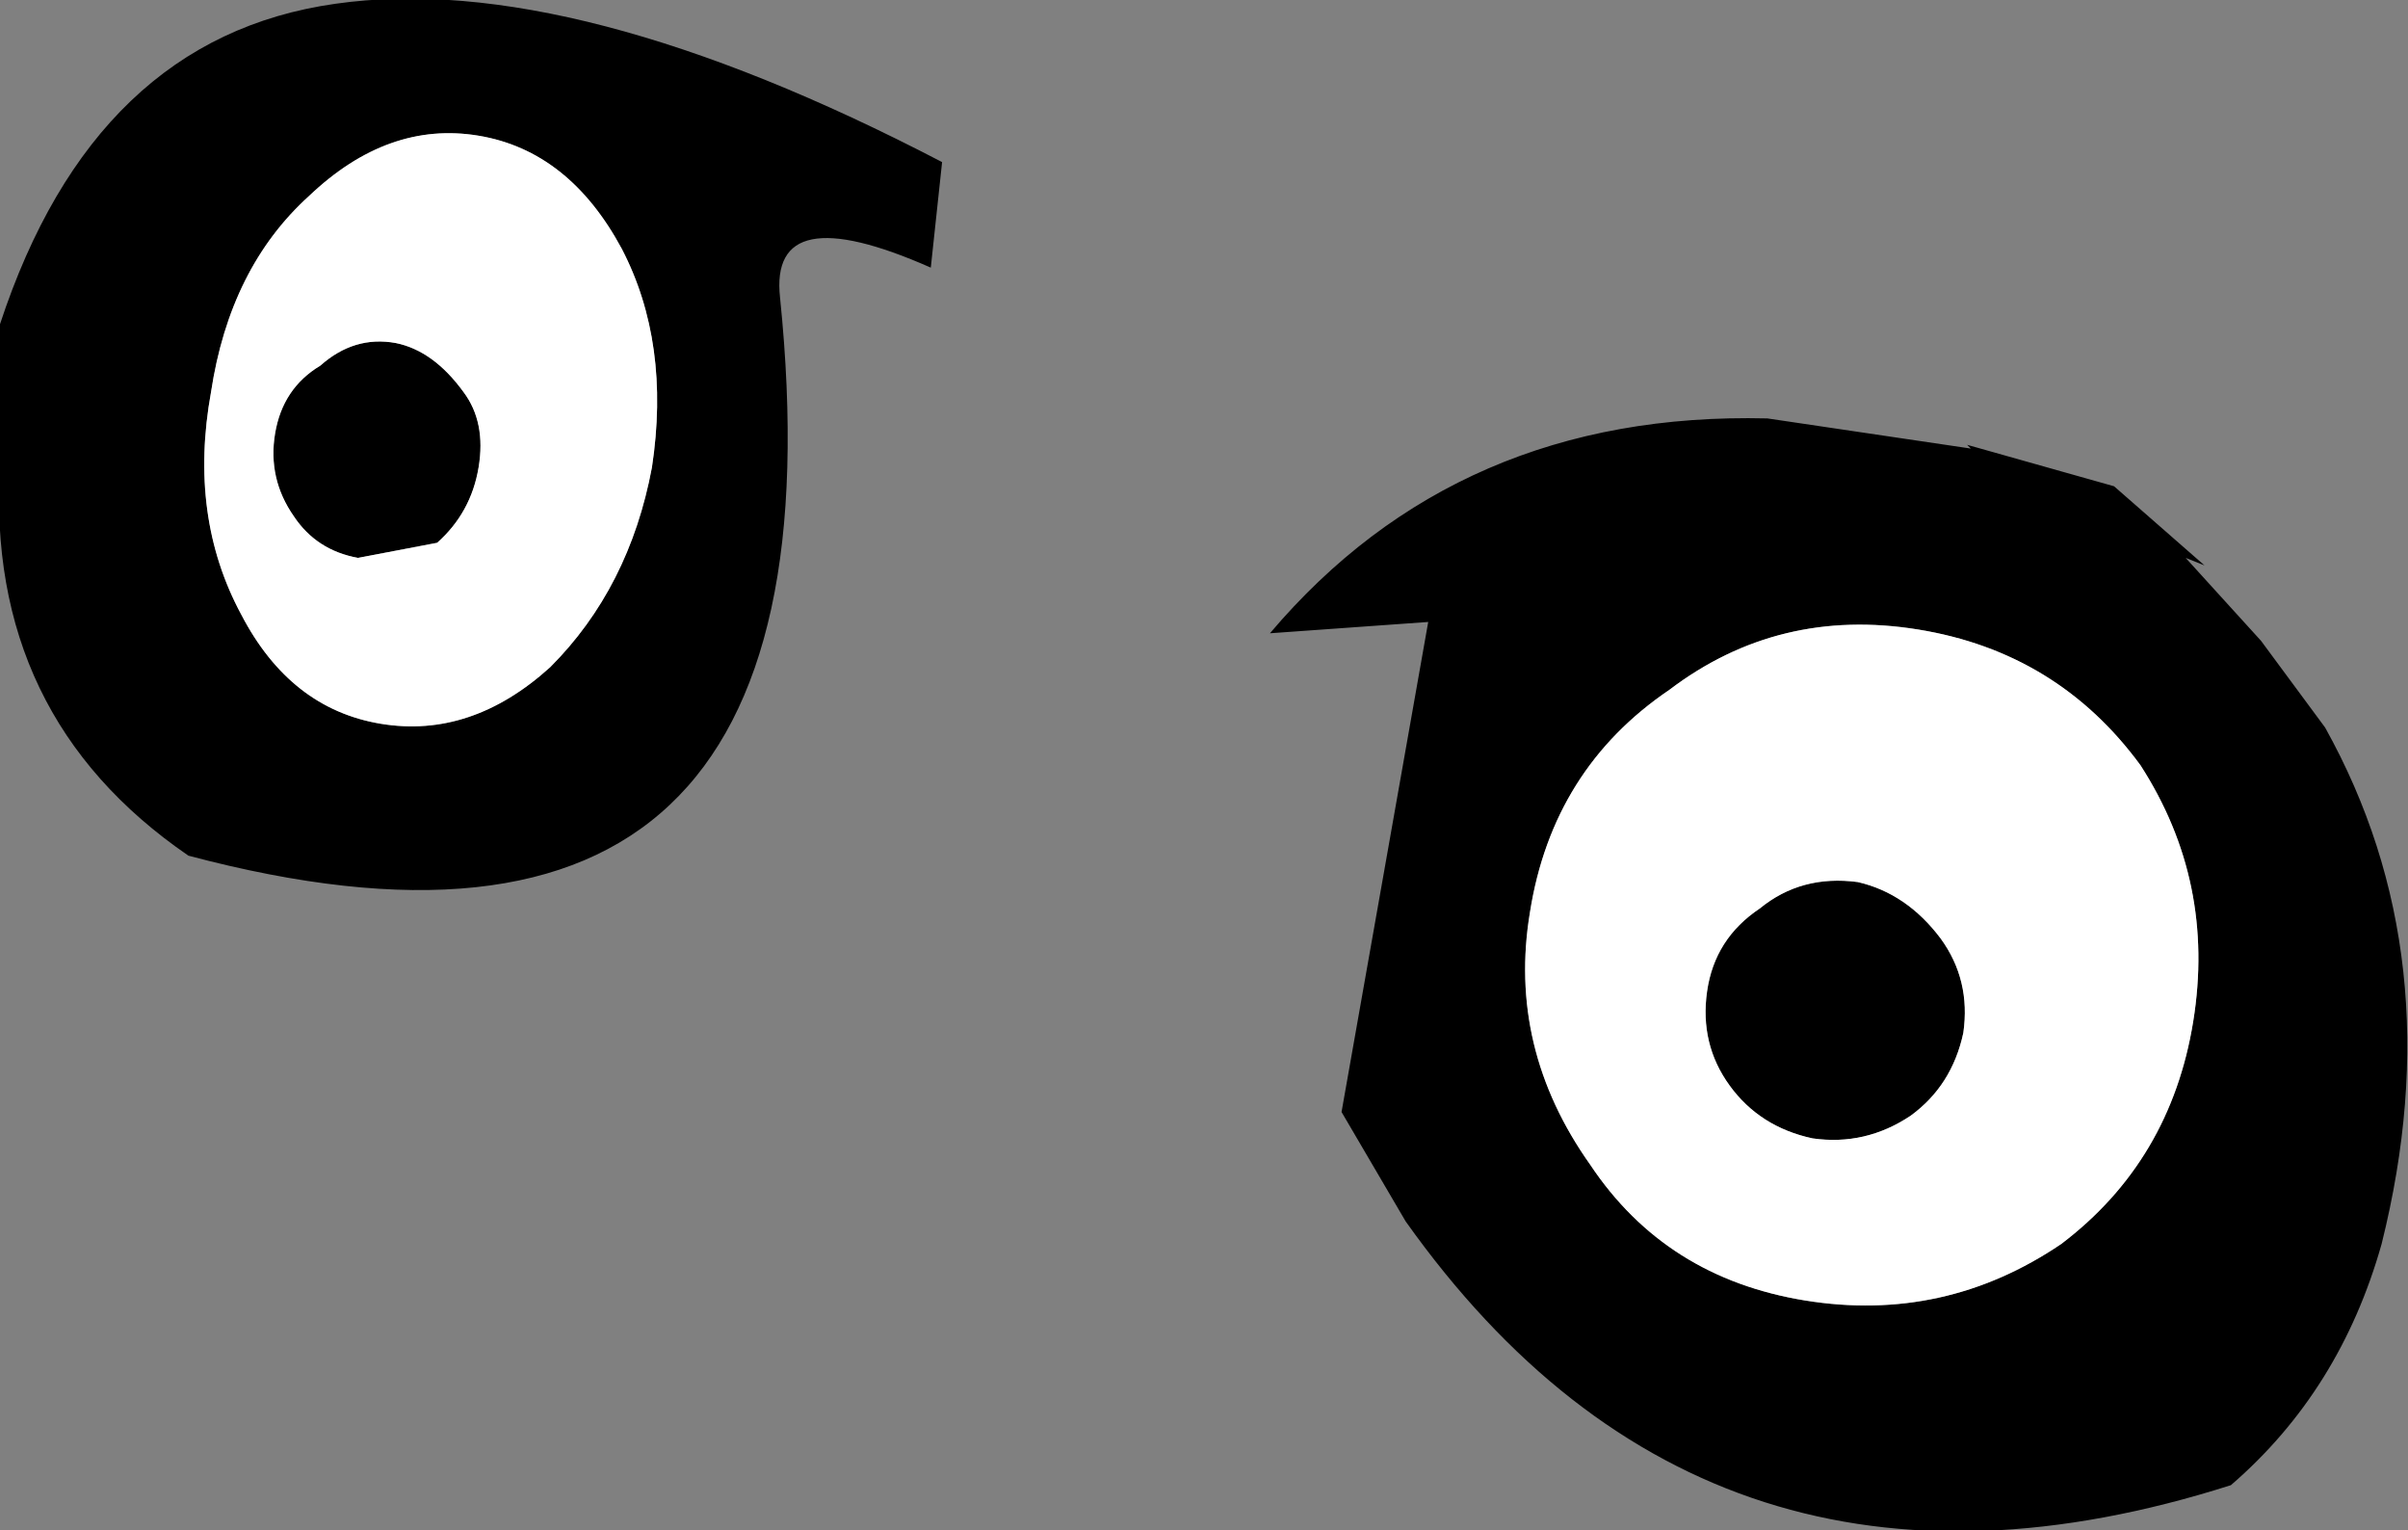
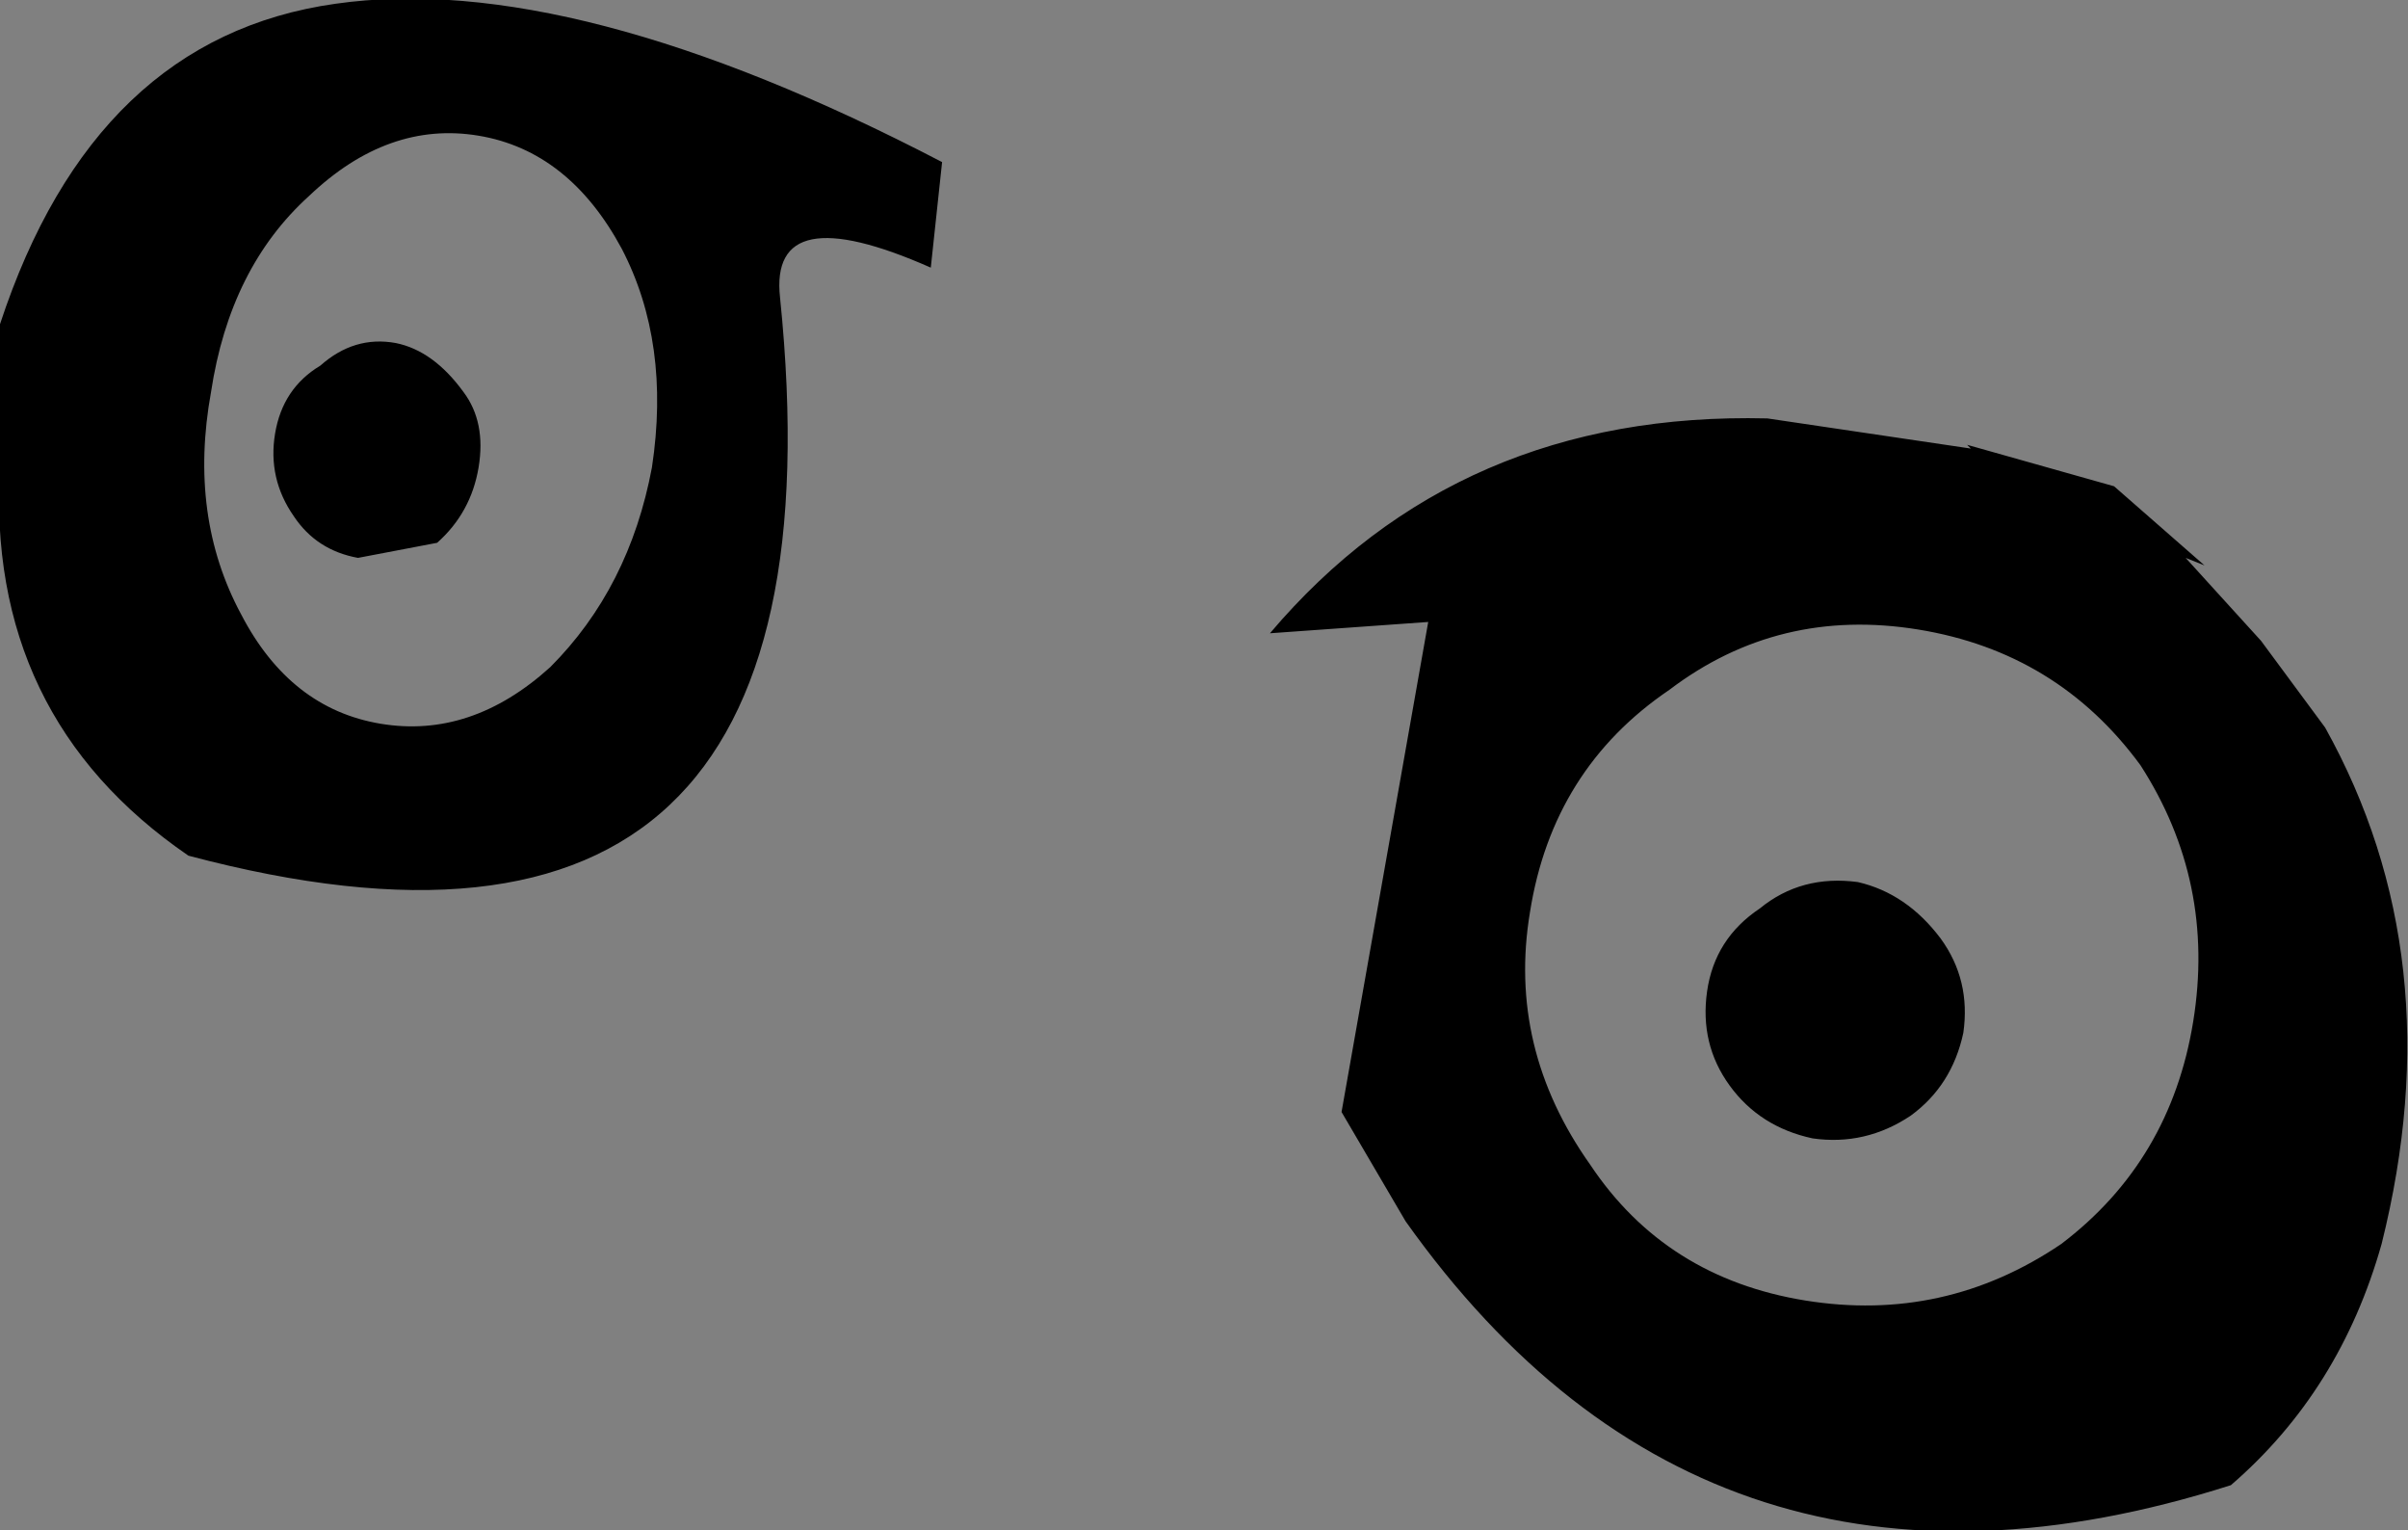
<svg xmlns="http://www.w3.org/2000/svg" height="20.3px" width="31.95px">
  <rect width="100%" height="100%" fill="#808080" stroke="none" />
  <g transform="matrix(1.0, 0.0, 0.0, 1.0, 30.75, 49.0)">
    <path d="M0.1 -39.35 Q1.8 -36.3 0.85 -32.5 0.3 -30.55 -1.15 -29.3 -8.05 -27.1 -12.1 -32.8 L-12.95 -34.25 -11.8 -40.75 -13.9 -40.6 Q-11.4 -43.55 -7.3 -43.45 L-4.6 -43.05 -4.65 -43.1 -2.7 -42.55 -1.5 -41.5 -1.75 -41.6 -0.75 -40.5 0.1 -39.35 M-5.3 -40.65 Q-7.15 -40.95 -8.6 -39.85 -10.15 -38.8 -10.45 -36.9 -10.75 -35.1 -9.65 -33.55 -8.65 -32.05 -6.8 -31.75 -4.95 -31.45 -3.4 -32.5 -1.95 -33.6 -1.65 -35.45 -1.35 -37.3 -2.35 -38.85 -3.45 -40.35 -5.3 -40.65 M-18.25 -46.85 L-18.4 -45.45 Q-20.55 -46.4 -20.4 -45.05 -19.4 -35.3 -28.25 -37.65 -30.95 -39.5 -30.75 -42.85 L-30.75 -44.7 Q-29.5 -48.5 -26.3 -48.95 -23.15 -49.4 -18.25 -46.85 M-26.5 -44.15 Q-26.05 -44.55 -25.5 -44.45 -25.0 -44.35 -24.6 -43.8 -24.3 -43.4 -24.4 -42.8 -24.5 -42.2 -24.95 -41.8 L-26.0 -41.6 Q-26.55 -41.7 -26.85 -42.15 -27.2 -42.65 -27.1 -43.25 -27.0 -43.85 -26.5 -44.15 M-22.5 -45.7 Q-23.2 -47.0 -24.4 -47.2 -25.6 -47.4 -26.65 -46.4 -27.7 -45.45 -27.95 -43.8 -28.25 -42.15 -27.55 -40.85 -26.9 -39.6 -25.7 -39.4 -24.5 -39.2 -23.45 -40.15 -22.4 -41.2 -22.1 -42.8 -21.85 -44.45 -22.5 -45.7 M-5.0 -36.55 Q-4.6 -36.0 -4.7 -35.3 -4.85 -34.6 -5.4 -34.2 -6.0 -33.8 -6.7 -33.9 -7.4 -34.05 -7.8 -34.6 -8.2 -35.15 -8.1 -35.85 -8.0 -36.55 -7.4 -36.95 -6.85 -37.4 -6.1 -37.3 -5.45 -37.15 -5.0 -36.55" fill="#000000" fill-rule="evenodd" stroke="none" />
-     <path d="M-5.3 -40.65 Q-3.45 -40.35 -2.35 -38.85 -1.35 -37.3 -1.65 -35.45 -1.95 -33.6 -3.4 -32.5 -4.95 -31.45 -6.8 -31.75 -8.65 -32.05 -9.65 -33.55 -10.75 -35.1 -10.45 -36.9 -10.15 -38.8 -8.6 -39.85 -7.15 -40.95 -5.3 -40.65 M-5.0 -36.55 Q-5.45 -37.15 -6.1 -37.3 -6.85 -37.4 -7.4 -36.95 -8.0 -36.55 -8.1 -35.85 -8.2 -35.15 -7.8 -34.6 -7.4 -34.05 -6.7 -33.9 -6.0 -33.8 -5.4 -34.2 -4.85 -34.6 -4.7 -35.3 -4.6 -36.0 -5.0 -36.55 M-22.5 -45.7 Q-21.85 -44.45 -22.1 -42.8 -22.4 -41.2 -23.45 -40.15 -24.5 -39.2 -25.7 -39.4 -26.9 -39.6 -27.55 -40.85 -28.25 -42.15 -27.95 -43.8 -27.7 -45.45 -26.65 -46.4 -25.6 -47.4 -24.4 -47.2 -23.2 -47.0 -22.5 -45.7 M-26.5 -44.15 Q-27.0 -43.85 -27.1 -43.25 -27.2 -42.65 -26.85 -42.15 -26.55 -41.7 -26.0 -41.6 L-24.95 -41.8 Q-24.5 -42.2 -24.4 -42.8 -24.3 -43.4 -24.6 -43.8 -25.0 -44.35 -25.5 -44.45 -26.05 -44.55 -26.5 -44.15" fill="#ffffff" fill-rule="evenodd" stroke="none" />
  </g>
</svg>